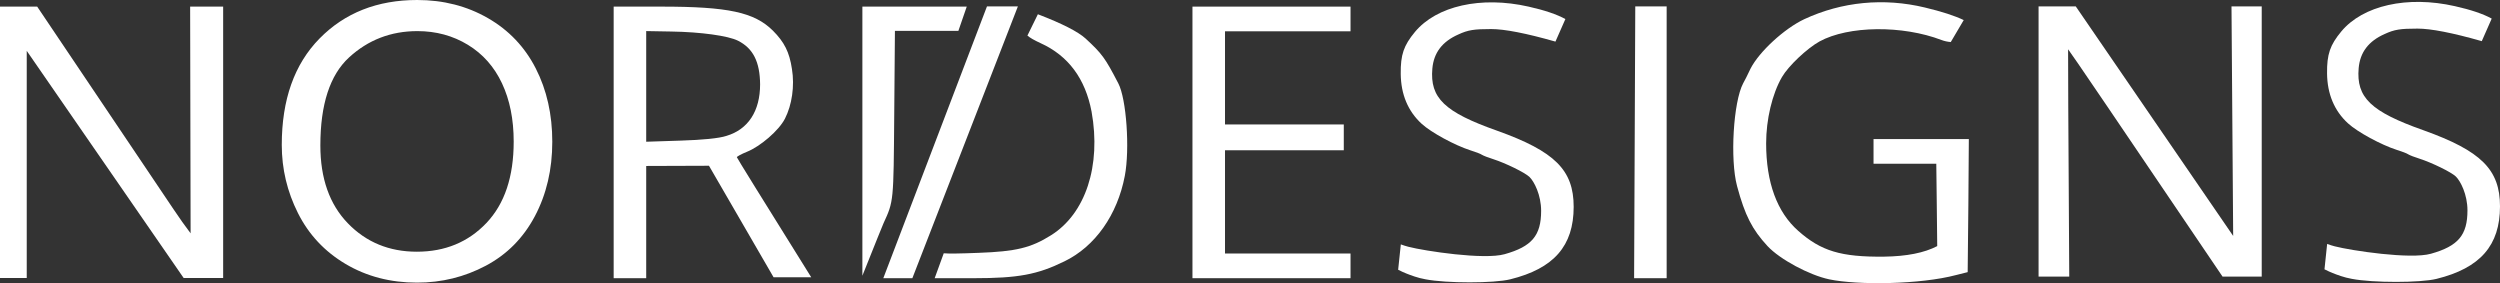
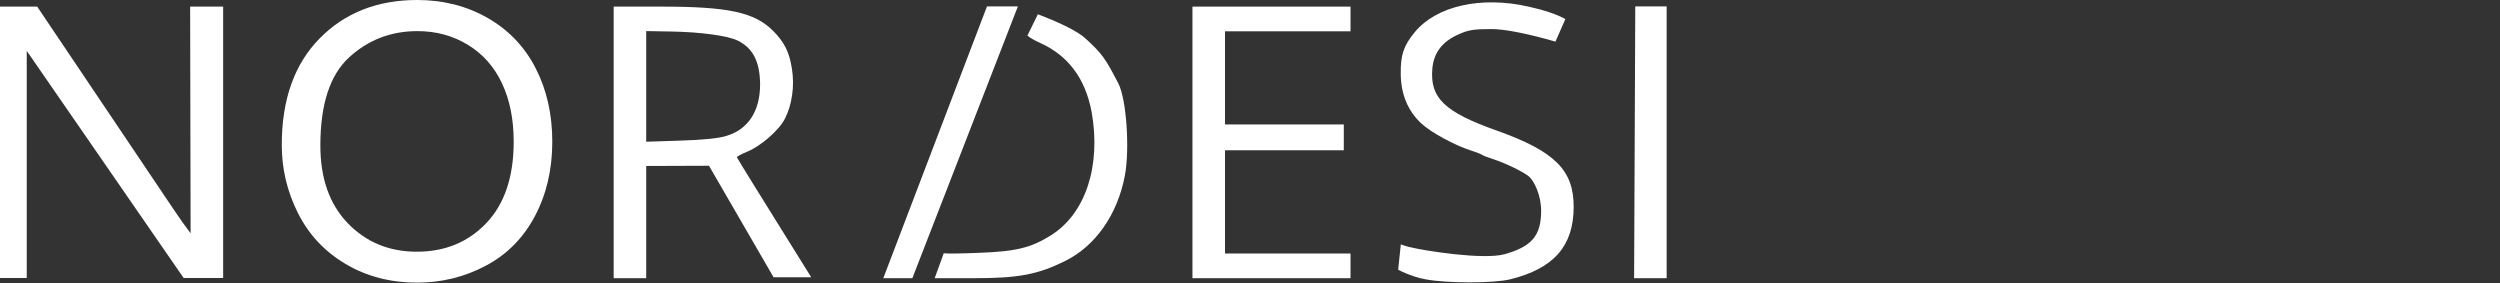
<svg xmlns="http://www.w3.org/2000/svg" width="671" height="76" viewBox="0 0 671 76" fill="none">
  <rect x="0" y="0" width="671" height="76" fill="#333333" stroke="none" />
  <path d="M111.982 0C118.99 0 125.308 1.617 130.936 4.851C136.564 8.084 140.853 12.593 143.805 18.377C146.757 24.161 148.233 30.72 148.233 38.054C148.233 45.489 146.679 52.139 143.572 58.007C140.465 63.874 136.063 68.316 130.366 71.333C124.67 74.35 118.524 75.859 111.93 75.859C104.783 75.859 98.396 74.192 92.768 70.858C87.141 67.524 82.877 62.974 79.977 57.206C77.077 51.439 75.627 45.339 75.627 38.904C75.627 26.736 79.01 17.21 85.777 10.326C92.544 3.442 101.279 0 111.982 0ZM112.033 8.351C104.921 8.351 98.802 10.71 93.675 15.427C88.548 20.144 85.984 28.02 85.984 39.054C85.984 47.889 88.444 54.848 93.364 59.932C98.284 65.016 104.455 67.558 111.878 67.558C119.439 67.558 125.662 64.991 130.548 59.857C135.433 54.723 137.876 47.439 137.876 38.004C137.876 32.037 136.831 26.828 134.742 22.378C132.654 17.927 129.598 14.477 125.576 12.026C121.554 9.576 117.04 8.351 112.033 8.351Z" fill="white" />
  <path d="M382.632 74.97C380.511 74.609 378.515 73.825 377.454 73.404C376.863 73.175 376.133 72.842 375.264 72.404L375.979 65.596C376.7 65.858 377.379 66.07 378.015 66.235C382.445 67.379 398.354 69.789 403.845 68.223C411.144 66.175 413.64 63.223 413.64 56.596C413.64 52.319 411.768 48.704 410.52 47.5C409.272 46.295 404.032 43.765 400.85 42.74C399.477 42.319 398.105 41.777 397.73 41.536C397.418 41.295 395.983 40.752 394.611 40.331C390.493 39.005 384.13 35.572 381.572 33.222C377.891 29.849 376.019 25.331 375.957 19.848C375.894 14.668 376.768 12.198 379.762 8.583C385.565 1.595 397.481 -1.116 410.271 1.776C414.568 2.741 417.861 3.854 420.149 5.114L417.482 11.167C409.597 8.922 403.845 7.8 400.226 7.8C395.609 7.8 394.049 8.041 391.429 9.246C387.062 11.174 384.816 14.186 384.442 18.403C383.755 26.294 387.686 30.09 401.848 35.09C417.321 40.632 422.374 45.632 422.374 55.512C422.374 65.994 417.071 72.078 405.342 74.97C400.975 76.054 388.247 76.054 382.632 74.97Z" fill="white" />
-   <path d="M631.258 74.848C629.137 74.487 627.141 73.703 626.08 73.282C625.489 73.053 624.759 72.72 623.891 72.282L624.605 65.474C625.326 65.736 626.005 65.948 626.642 66.113C631.071 67.257 646.98 69.667 652.471 68.101C659.77 66.053 662.266 63.101 662.266 56.474C662.266 52.197 660.394 48.582 659.146 47.377C657.898 46.173 652.658 43.642 649.476 42.618C648.103 42.197 646.731 41.654 646.356 41.414C646.045 41.173 644.61 40.63 643.237 40.209C639.119 38.883 632.756 35.45 630.198 33.1C626.517 29.727 624.645 25.208 624.583 19.726C624.52 14.546 625.394 12.076 628.389 8.461C634.191 1.473 646.107 -1.238 658.897 1.654C663.194 2.619 666.487 3.732 668.775 4.992L666.108 11.045C658.223 8.8 652.471 7.678 648.852 7.678C644.235 7.678 642.676 7.919 640.055 9.124C635.688 11.052 633.442 14.064 633.068 18.281C632.381 26.172 636.312 29.968 650.474 34.968C665.947 40.51 671 45.51 671 55.39C671 65.872 665.697 71.956 653.968 74.848C649.601 75.932 636.873 75.932 631.258 74.848Z" fill="white" />
-   <path d="M490.94 74.97C485.574 73.825 477.713 69.609 474.406 66.054C470.289 61.596 468.355 57.861 466.233 49.969C464.299 42.801 465.235 27.318 467.856 22.379C468.168 21.836 469.103 20.029 469.852 18.403C472.16 13.884 478.898 7.679 484.264 5.149C494.371 0.45 505.601 -0.634 516.644 2.017C521.177 3.101 524.65 4.226 527.063 5.39L523.586 11.289C522.711 11.214 521.894 11.035 521.136 10.752C510.592 6.716 496.118 6.896 488.382 11.113C485.013 12.981 480.021 17.68 478.275 20.692C475.654 25.21 474.032 32.078 474.032 38.463C474.032 49.006 476.964 56.958 482.642 61.958C488.756 67.379 494.121 69.006 505.663 68.885C511.736 68.805 516.498 67.861 519.951 66.054C519.909 62.199 519.867 58.343 519.826 54.488L519.701 43.945H502.856V37.319H528.435L528.311 54.849L528.123 73.042L525.004 73.825C515.458 76.356 498.676 76.597 490.94 74.97Z" fill="white" />
  <path d="M0 1.775H9.982C29.864 31.294 42.05 49.407 46.542 56.114C48.123 58.483 49.662 60.652 51.159 62.62L51.034 1.775H55.464H59.894V38.222V74.608H49.287L7.175 13.646V74.608H0V1.775Z" fill="white" />
  <path d="M164.707 1.775H177.434C195.465 1.775 202.452 3.281 207.444 8.221C210.501 11.294 211.873 13.944 212.56 18.523C213.308 23.101 212.56 28.162 210.688 31.836C209.066 35.029 204.075 39.306 200.456 40.752C198.959 41.355 197.773 42.017 197.773 42.198C197.773 42.358 204.428 53.102 217.738 74.427H207.631L190.287 44.487L173.442 44.547V74.668H164.707V1.775ZM194.966 36.475C200.83 34.728 204.012 29.788 204.012 22.619C203.95 16.595 202.141 12.98 198.085 10.932C195.465 9.607 188.103 8.583 180.18 8.462L173.442 8.342V23.222V38.041L182.675 37.74C188.477 37.559 192.969 37.138 194.966 36.475Z" fill="white" />
  <path d="M320.056 1.775H362.481V5.089V8.402H328.791V33.403H360.671V40.33H328.791V68.042H362.481V74.668H320.056V1.775Z" fill="white" />
  <path d="M438.907 1.716H447.33V74.669H438.595L438.907 1.716Z" fill="white" />
-   <path d="M547.152 1.716H557.134L599.383 63.324L598.935 1.716H607.046V74.237H596.528C569.018 33.56 555.2 13.222 555.076 13.222C555.034 13.222 555.138 33.56 555.387 74.237H547.152V1.716Z" fill="white" />
  <path d="M237.079 74.669L264.904 1.716H273.202L244.877 74.669H241.009C239.179 74.669 237.869 74.669 237.079 74.669Z" fill="white" />
  <path d="M253.3 67.982C254.589 68.103 257.708 68.063 262.658 67.862C272.64 67.5 276.696 66.536 282.061 63.163C291.357 57.38 295.599 44.488 292.979 29.969C291.295 21.114 286.74 14.969 279.316 11.596C277.569 10.792 276.384 10.11 275.76 9.547L278.567 3.824C285.056 6.314 289.319 8.483 291.357 10.331C295.787 14.427 296.598 15.511 300.154 22.379C302.338 26.536 303.273 40.03 301.901 47.199C299.904 57.681 293.915 66.175 285.68 70.151C278.442 73.705 273.264 74.669 261.348 74.669H250.866L253.3 67.982Z" fill="white" />
-   <path d="M231.463 1.776H259.476L257.23 8.282H240.198L240.011 30.873C239.824 54.187 239.886 53.946 237.141 59.91C236.933 60.352 235.04 65.051 231.463 74.007V1.776Z" fill="white" />
</svg>